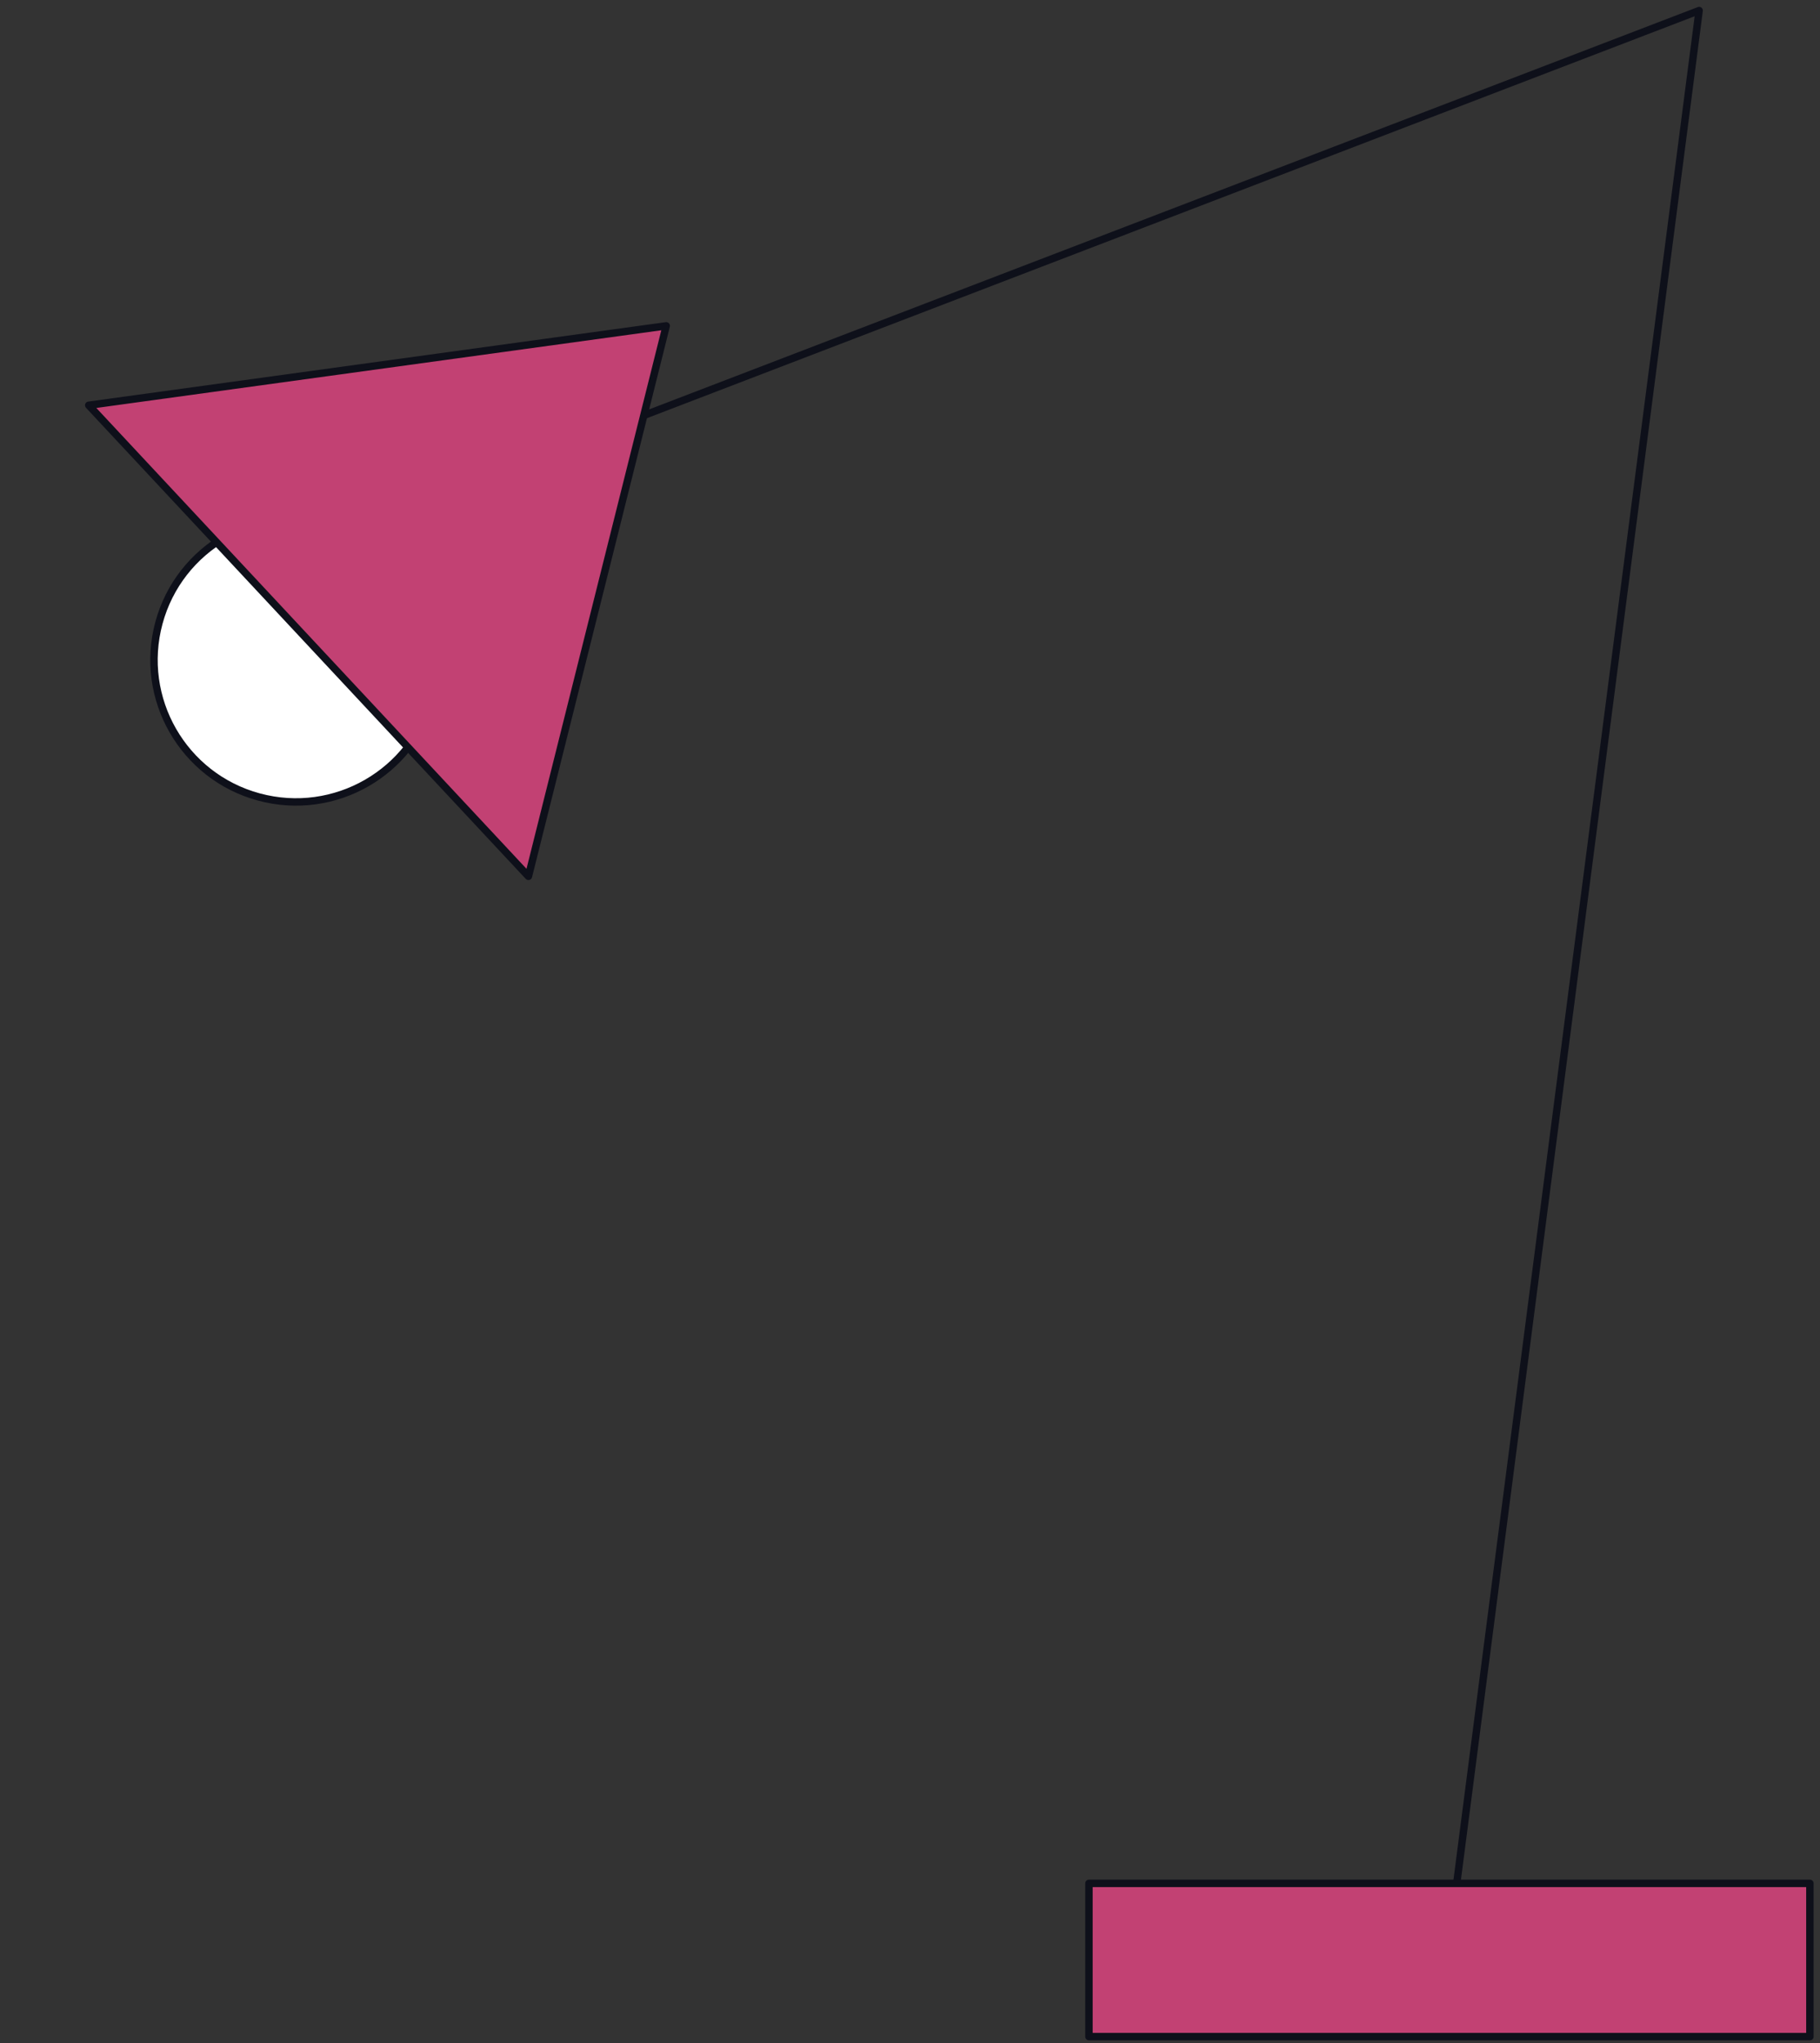
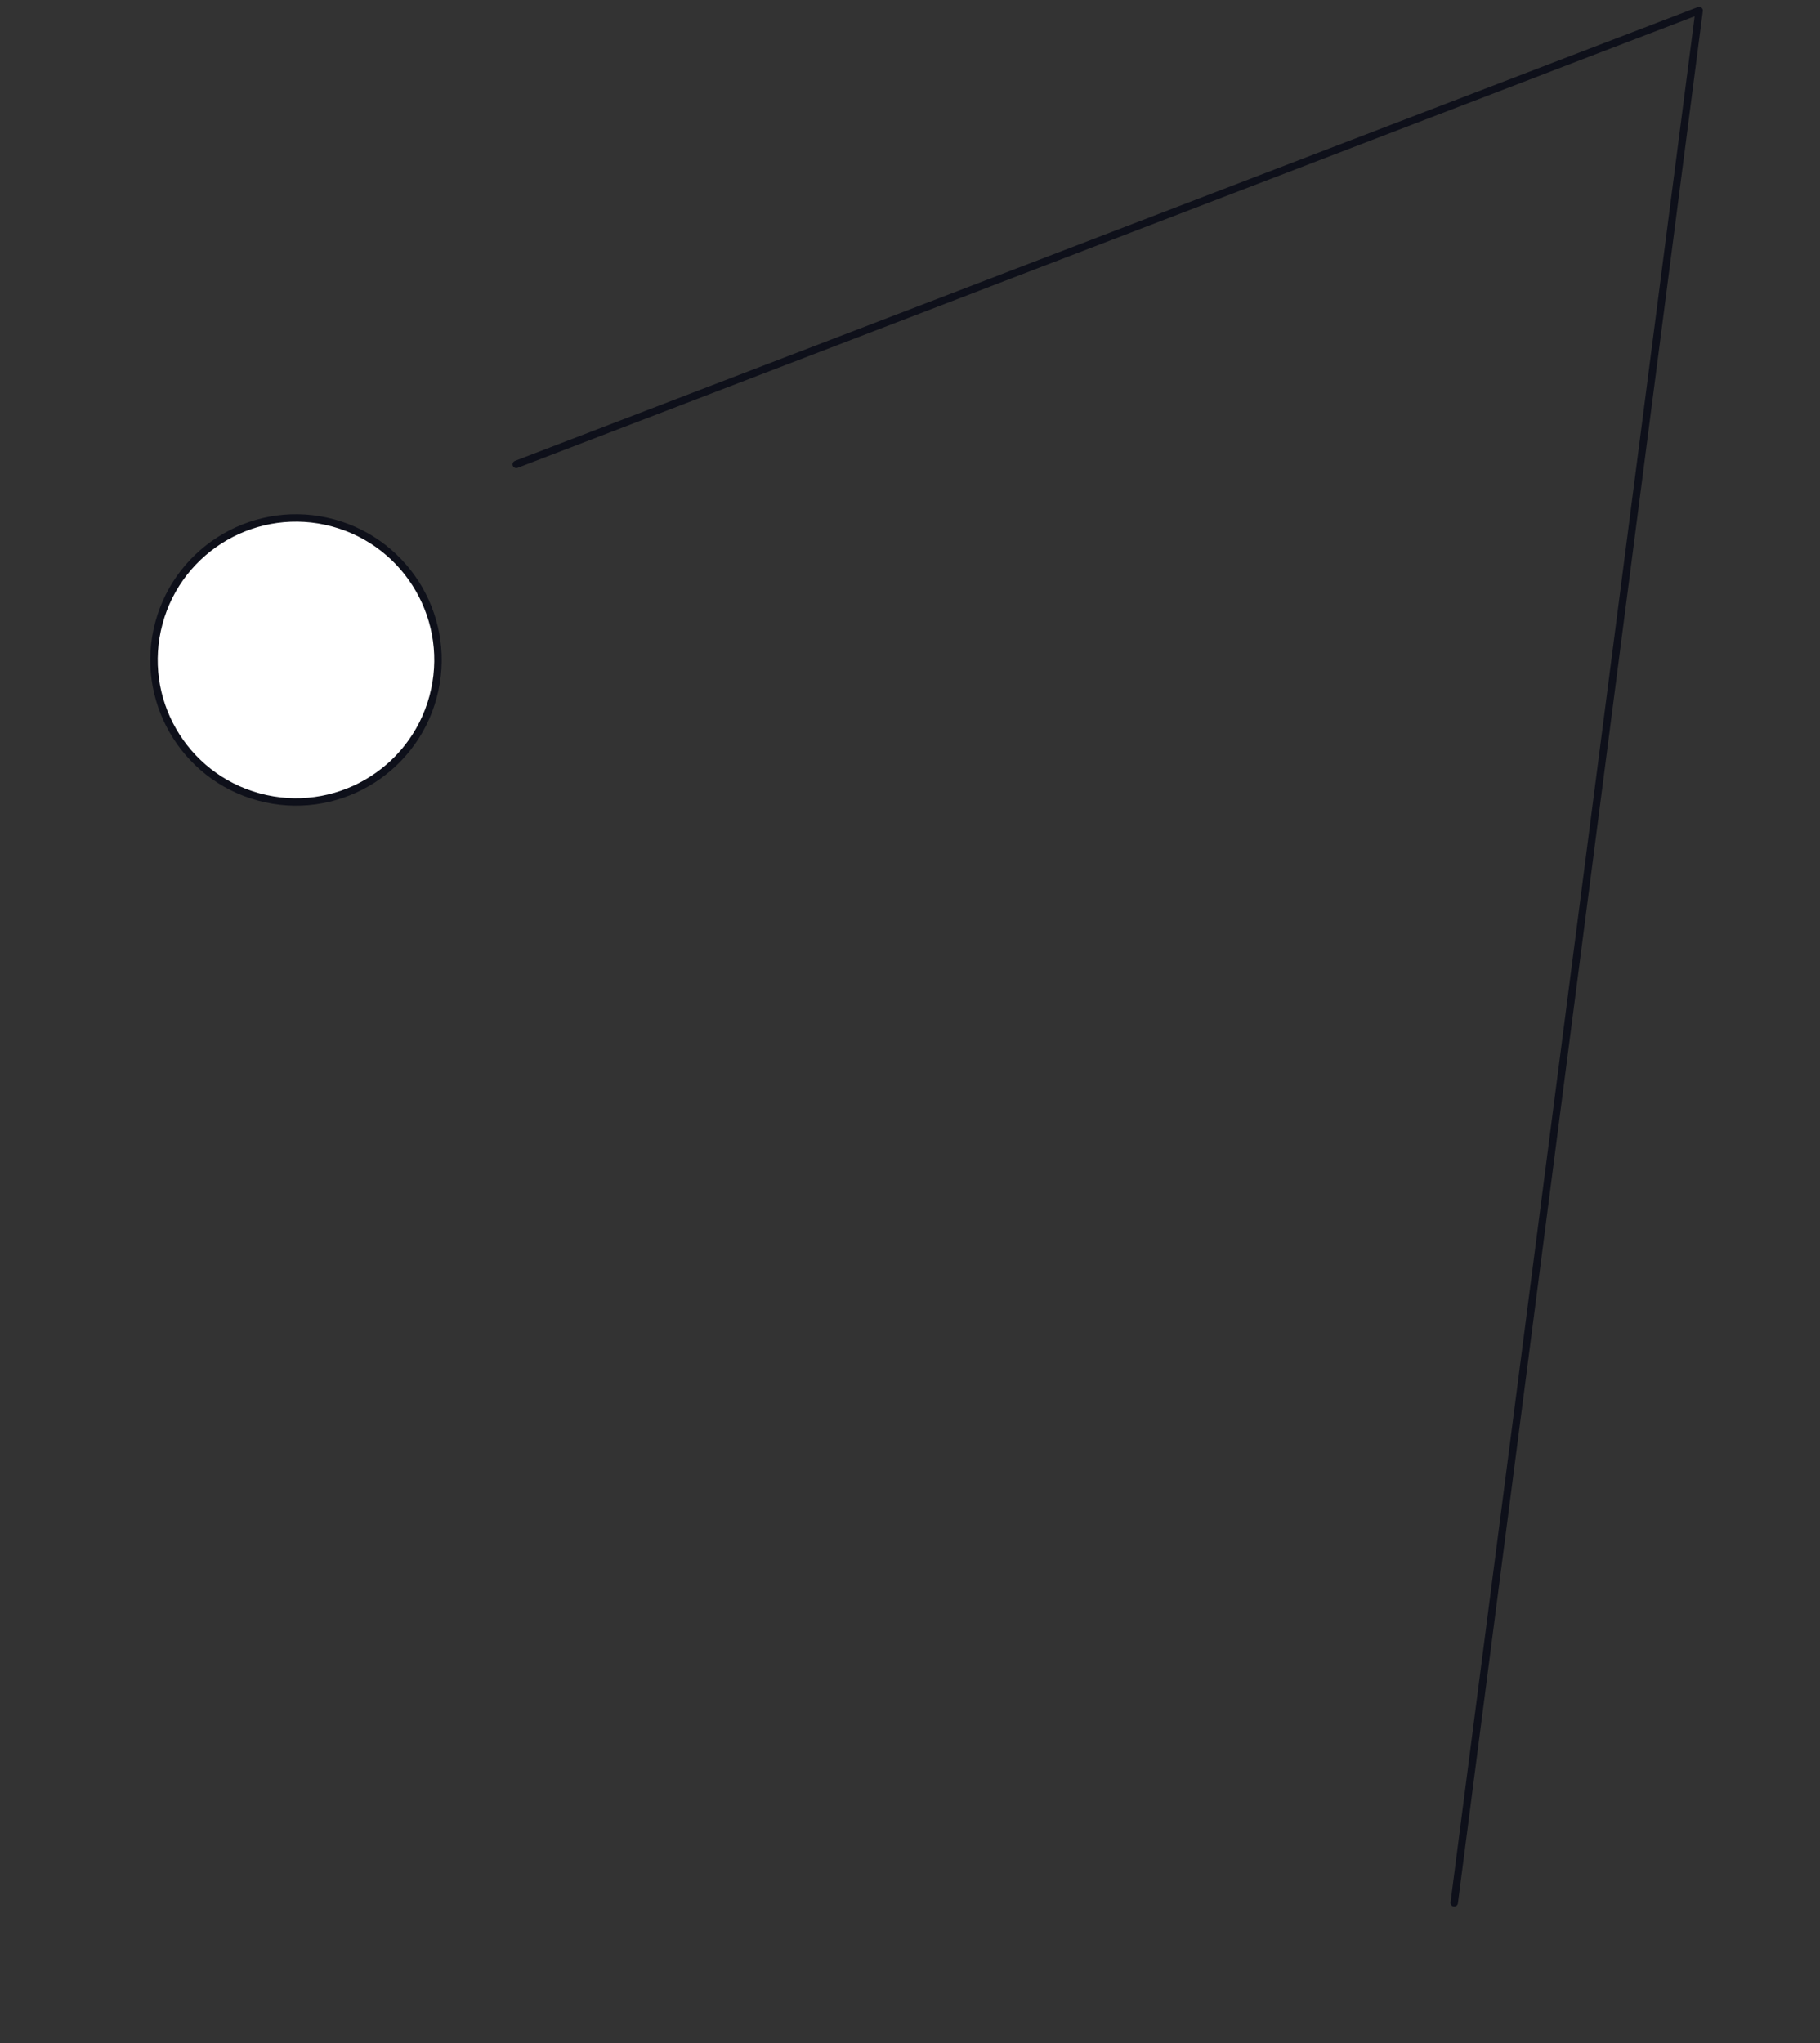
<svg xmlns="http://www.w3.org/2000/svg" width="245" height="275" viewBox="0 0 245 275" fill="none">
  <rect x="0" y="0" width="245" height="275" fill="#333333" stroke="none" />
  <path d="M34.856 107.276C45.044 110.031 55.536 104.005 58.291 93.816C61.045 83.628 55.019 73.135 44.831 70.381C34.642 67.626 24.15 73.653 21.395 83.841C18.641 94.03 24.667 104.522 34.856 107.276Z" fill="white" stroke="#0E101A" stroke-miterlimit="10" stroke-linecap="round" stroke-linejoin="round" />
  <path d="M195.76 256.12L228.73 1.42L69.5 62.5" stroke="#0E101A" stroke-miterlimit="10" stroke-linecap="round" stroke-linejoin="round" />
-   <path d="M89.687 43.859L11.943 54.549L71.136 117.955L89.687 43.859Z" fill="#C24173" stroke="#0E101A" stroke-miterlimit="10" stroke-linecap="round" stroke-linejoin="round" />
-   <path d="M243.64 253.5H146.59V274.13H243.64V253.5Z" fill="#C24173" stroke="#0E101A" stroke-miterlimit="10" stroke-linecap="round" stroke-linejoin="round" />
</svg>